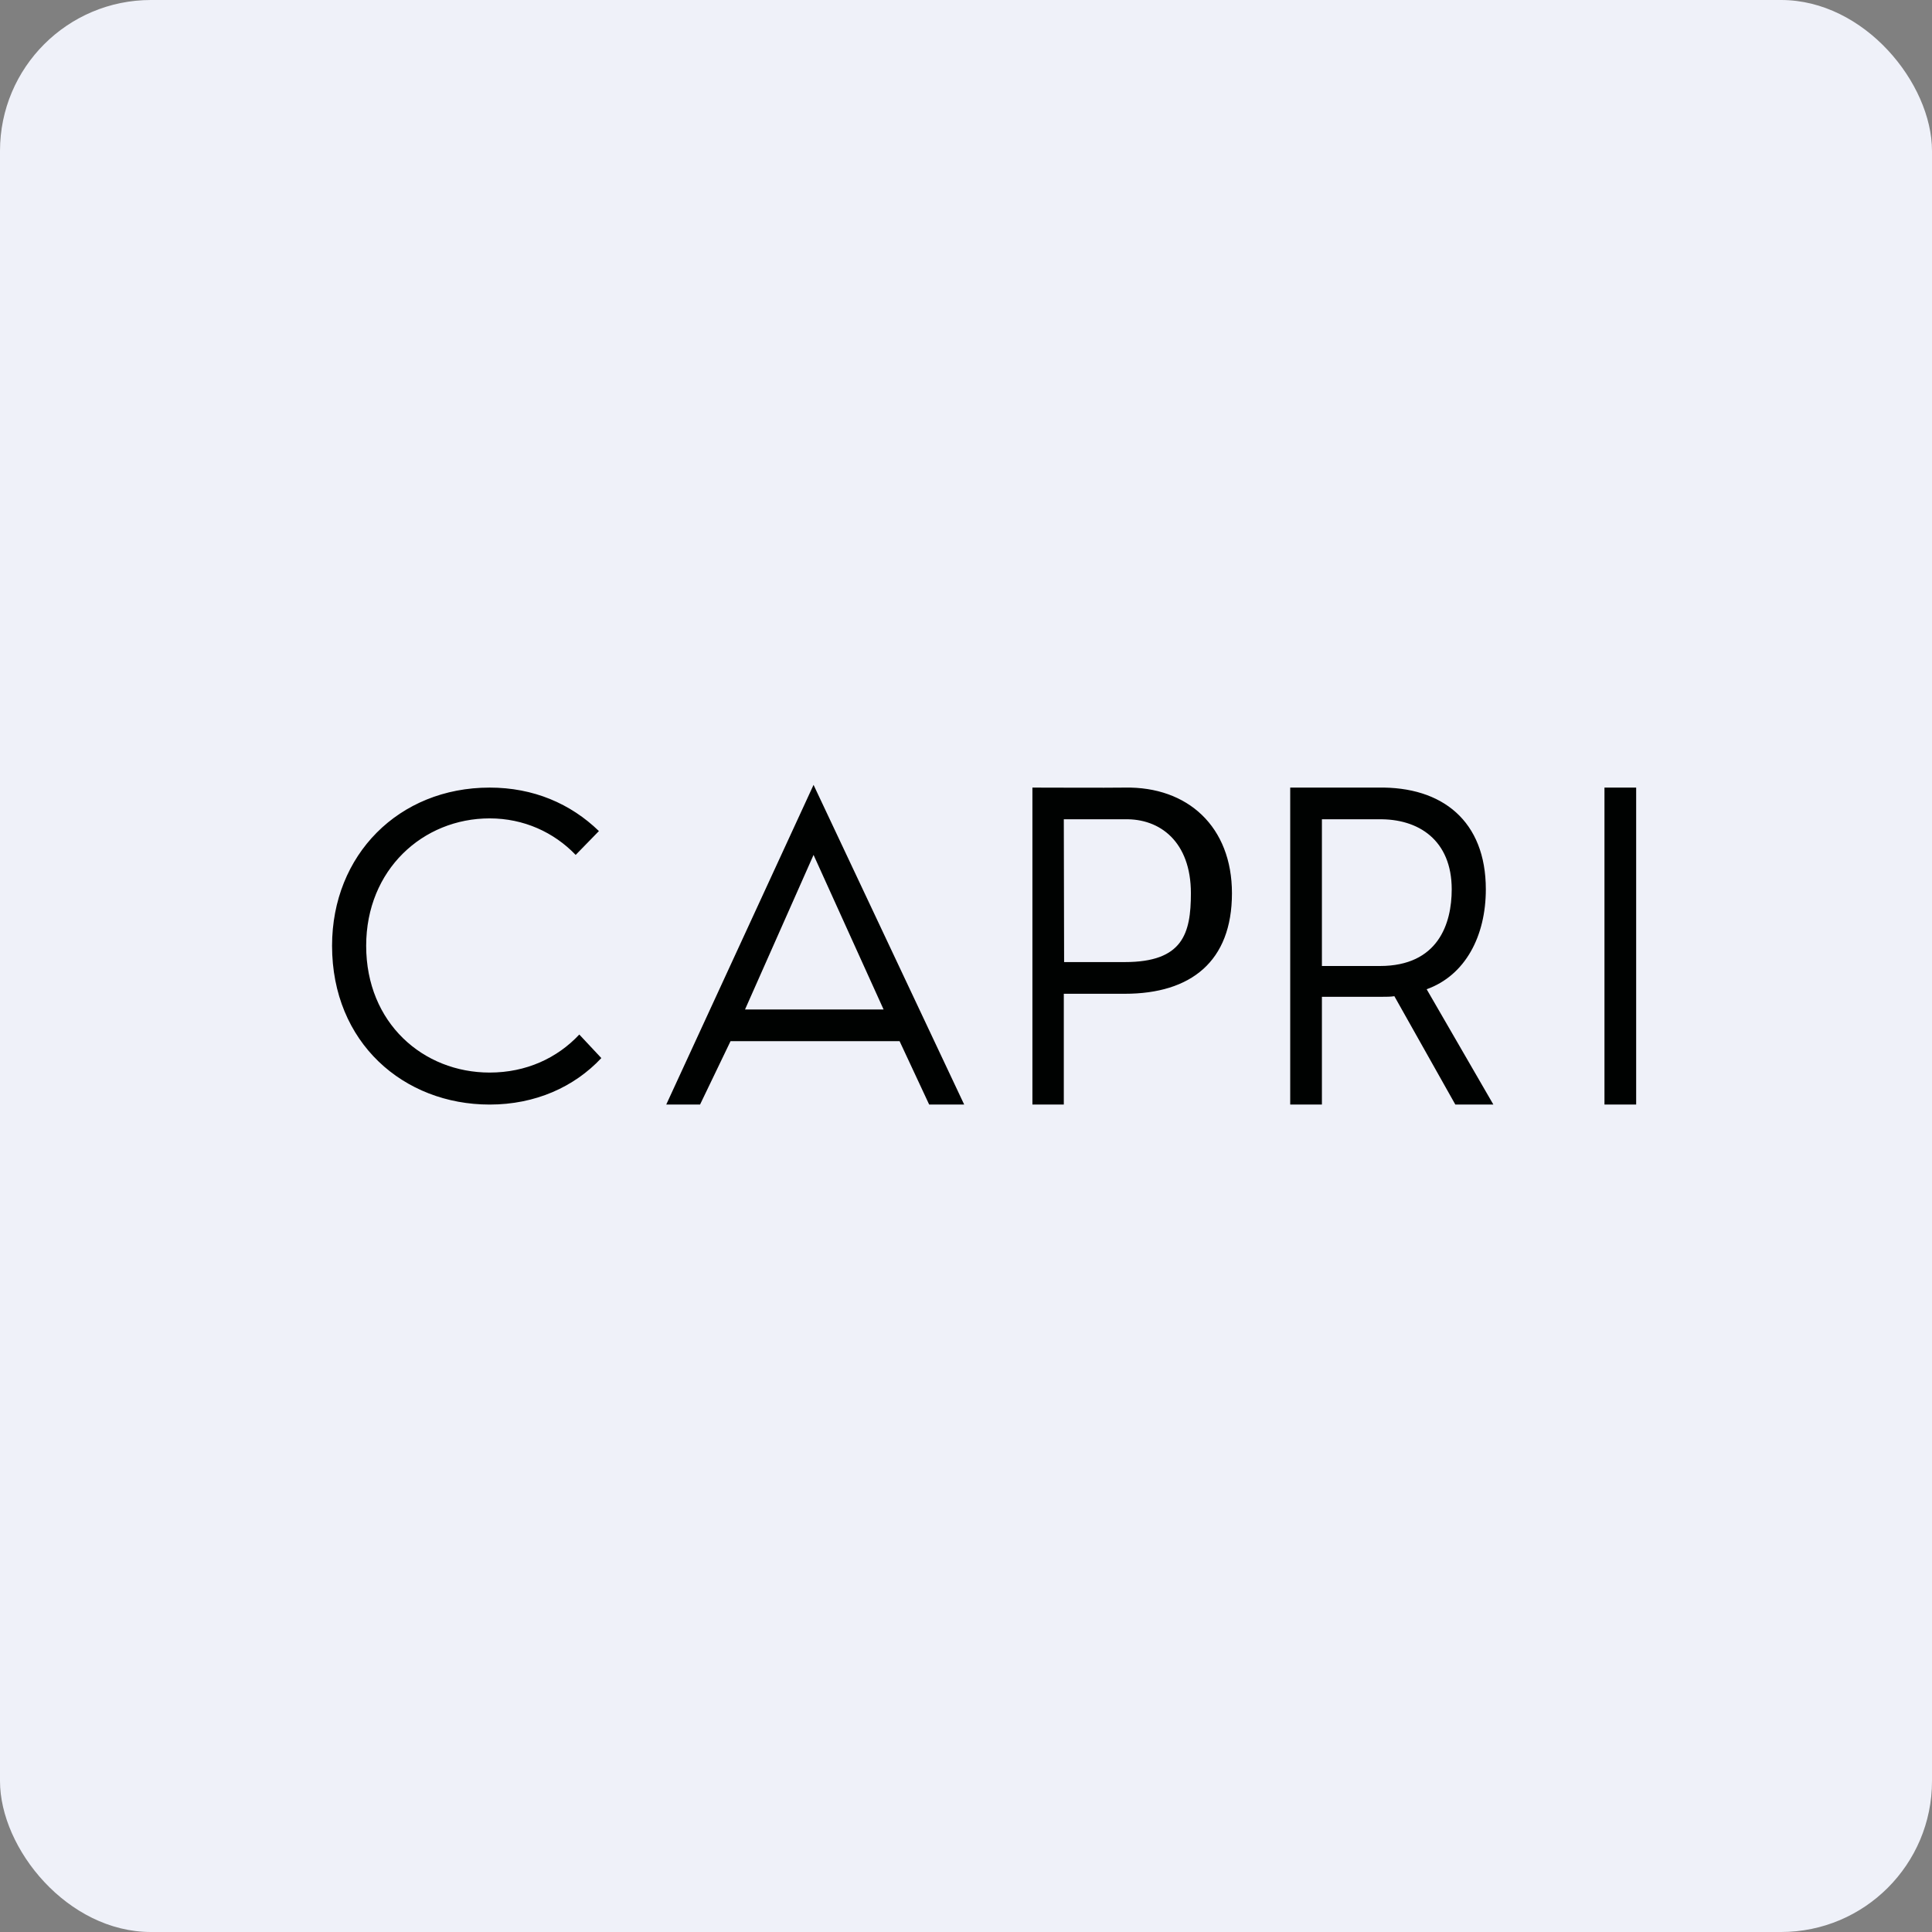
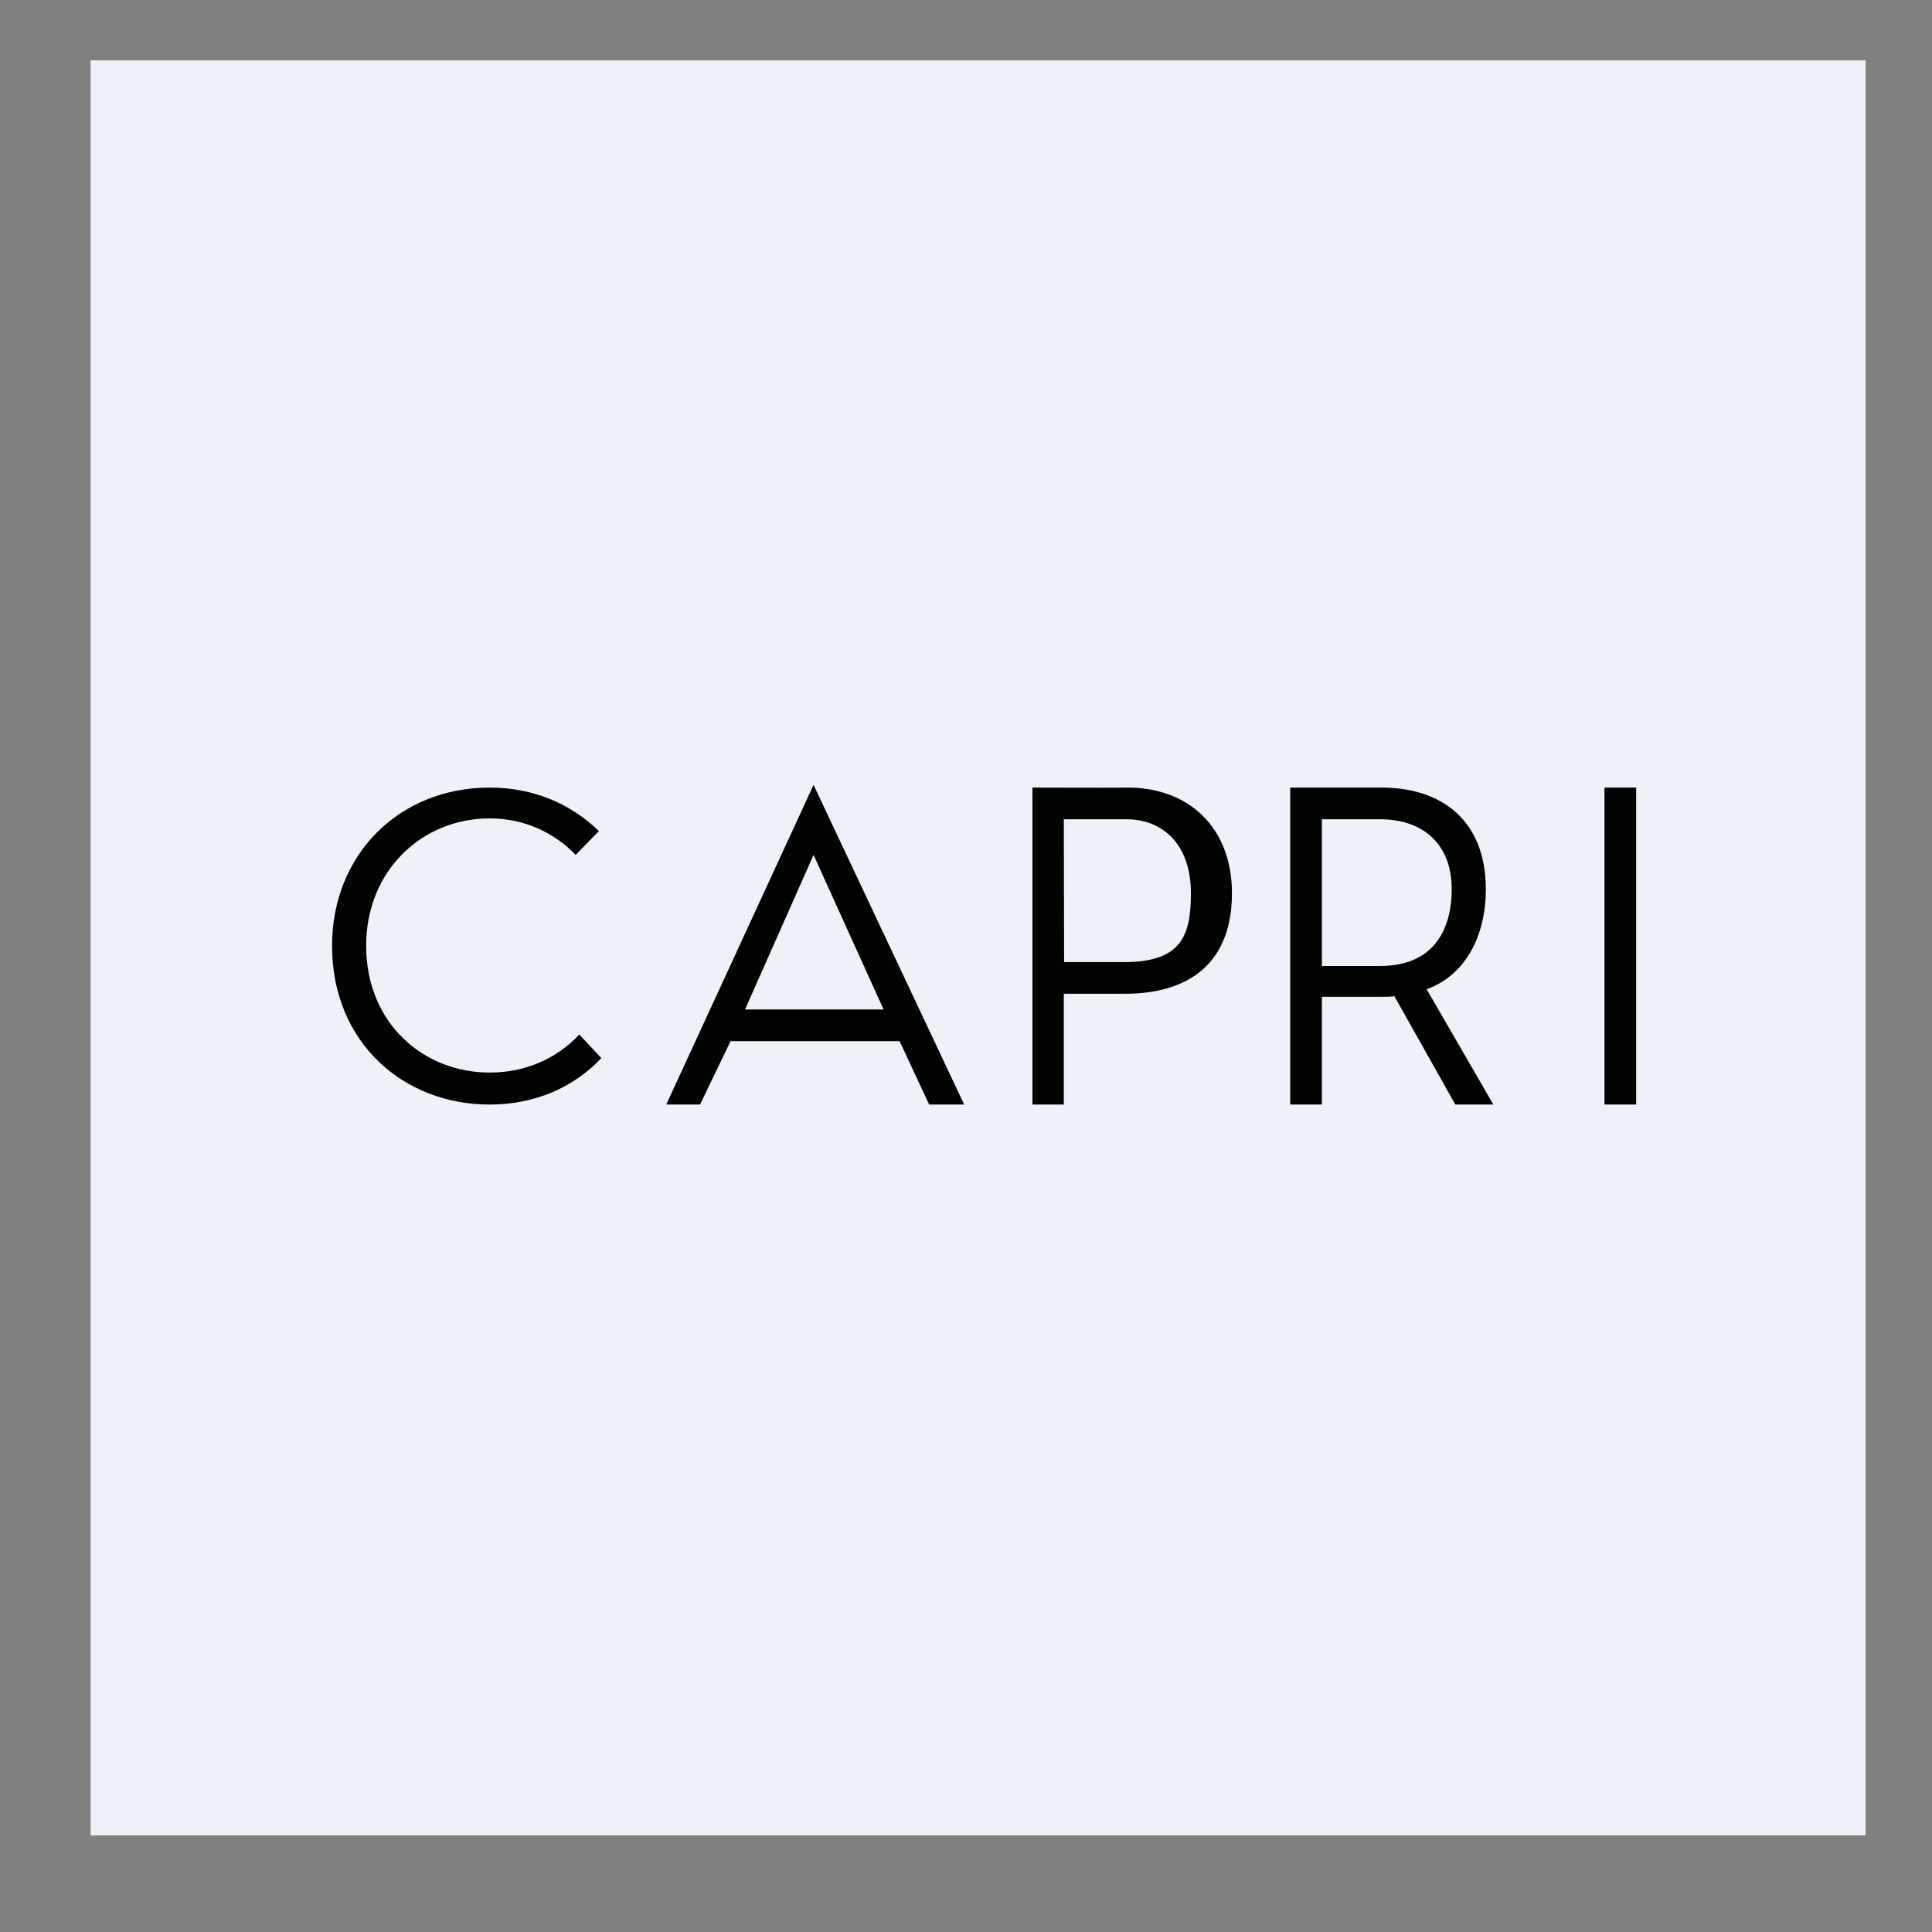
<svg xmlns="http://www.w3.org/2000/svg" width="64px" height="64px" viewBox="0 0 64 64" version="1.1">
  <rect x="0" y="0" width="64" height="64" fill="#808080" stroke="none" />
  <title>c46a8d867412ede3c1389dd4ce12e2a2172552351090</title>
  <g id="页面-1" stroke="none" stroke-width="1" fill="none" fill-rule="evenodd">
    <g id="c46a8d867412ede3c1389dd4ce12e2a2172552351090" fill-rule="nonzero">
-       <rect id="矩形" fill="#EFF1F9" x="0" y="0" width="64" height="64" rx="5" />
      <polyline id="路径" fill="#EFF1F9" points="3 2 61.8 2 61.8 60.8 3 60.8 3 2" />
-       <path d="M16.22,27.11 C17.35,27.11 18.35,27.57 19.07,28.32 L19.84,27.53 C18.9,26.62 17.67,26.09 16.22,26.09 C13.21,26.09 11,28.32 11,31.33 C11,34.54 13.37,36.59 16.22,36.59 C17.73,36.59 19.02,36.01 19.92,35.05 L19.19,34.27 C18.46,35.05 17.43,35.53 16.22,35.53 C14.02,35.53 12.13,33.89 12.13,31.33 C12.13,28.81 14.01,27.11 16.22,27.11 M29.8,34.49 L30.78,36.59 L31.94,36.59 L26.95,26 L22.07,36.59 L23.19,36.59 L24.2,34.49 L29.8,34.49 L29.8,34.49 M29.27,33.44 L24.68,33.44 L26.95,28.32 L29.27,33.44 M37.26,26.09 C36.41,26.1 35.28,26.09 34.2,26.09 L34.2,36.59 L35.24,36.59 L35.24,32.92 L37.26,32.92 C39.45,32.92 40.81,31.85 40.81,29.59 C40.81,27.39 39.35,26.05 37.26,26.09 M37.26,27.14 C38.42,27.11 39.45,27.88 39.45,29.59 C39.45,30.93 39.18,31.87 37.26,31.87 L35.25,31.87 L35.24,27.14 L37.26,27.14 L37.26,27.14 M48.21,36.59 L49.47,36.59 L47.26,32.77 C48.54,32.31 49.22,31.01 49.22,29.46 C49.22,27.2 47.78,26.05 45.65,26.09 L42.74,26.09 L42.74,36.59 L43.79,36.59 L43.79,33.02 L45.8,33.02 C45.93,33.02 46.07,33.02 46.19,33 L48.21,36.59 M43.79,32 L43.79,27.14 L45.65,27.14 C47,27.11 48.09,27.84 48.09,29.46 C48.09,30.6 47.64,32 45.71,32 L43.79,32 L43.79,32 M54.2,36.59 L54.2,26.09 L53.15,26.09 L53.15,36.59 L54.2,36.59" id="形状" fill="#000201" />
+       <path d="M16.22,27.11 C17.35,27.11 18.35,27.57 19.07,28.32 L19.84,27.53 C18.9,26.62 17.67,26.09 16.22,26.09 C13.21,26.09 11,28.32 11,31.33 C11,34.54 13.37,36.59 16.22,36.59 C17.73,36.59 19.02,36.01 19.92,35.05 L19.19,34.27 C18.46,35.05 17.43,35.53 16.22,35.53 C14.02,35.53 12.13,33.89 12.13,31.33 C12.13,28.81 14.01,27.11 16.22,27.11 M29.8,34.49 L30.78,36.59 L31.94,36.59 L26.95,26 L22.07,36.59 L23.19,36.59 L24.2,34.49 L29.8,34.49 L29.8,34.49 M29.27,33.44 L24.68,33.44 L26.95,28.32 L29.27,33.44 M37.26,26.09 C36.41,26.1 35.28,26.09 34.2,26.09 L34.2,36.59 L35.24,36.59 L35.24,32.92 L37.26,32.92 C39.45,32.92 40.81,31.85 40.81,29.59 C40.81,27.39 39.35,26.05 37.26,26.09 M37.26,27.14 C38.42,27.11 39.45,27.88 39.45,29.59 C39.45,30.93 39.18,31.87 37.26,31.87 L35.25,31.87 L35.24,27.14 L37.26,27.14 L37.26,27.14 M48.21,36.59 L49.47,36.59 L47.26,32.77 C48.54,32.31 49.22,31.01 49.22,29.46 C49.22,27.2 47.78,26.05 45.65,26.09 L42.74,26.09 L42.74,36.59 L43.79,36.59 L43.79,33.02 L45.8,33.02 C45.93,33.02 46.07,33.02 46.19,33 L48.21,36.59 M43.79,32 L43.79,27.14 L45.65,27.14 C47,27.11 48.09,27.84 48.09,29.46 C48.09,30.6 47.64,32 45.71,32 L43.79,32 L43.79,32 M54.2,36.59 L54.2,26.09 L53.15,26.09 L53.15,36.59 " id="形状" fill="#000201" />
    </g>
  </g>
</svg>